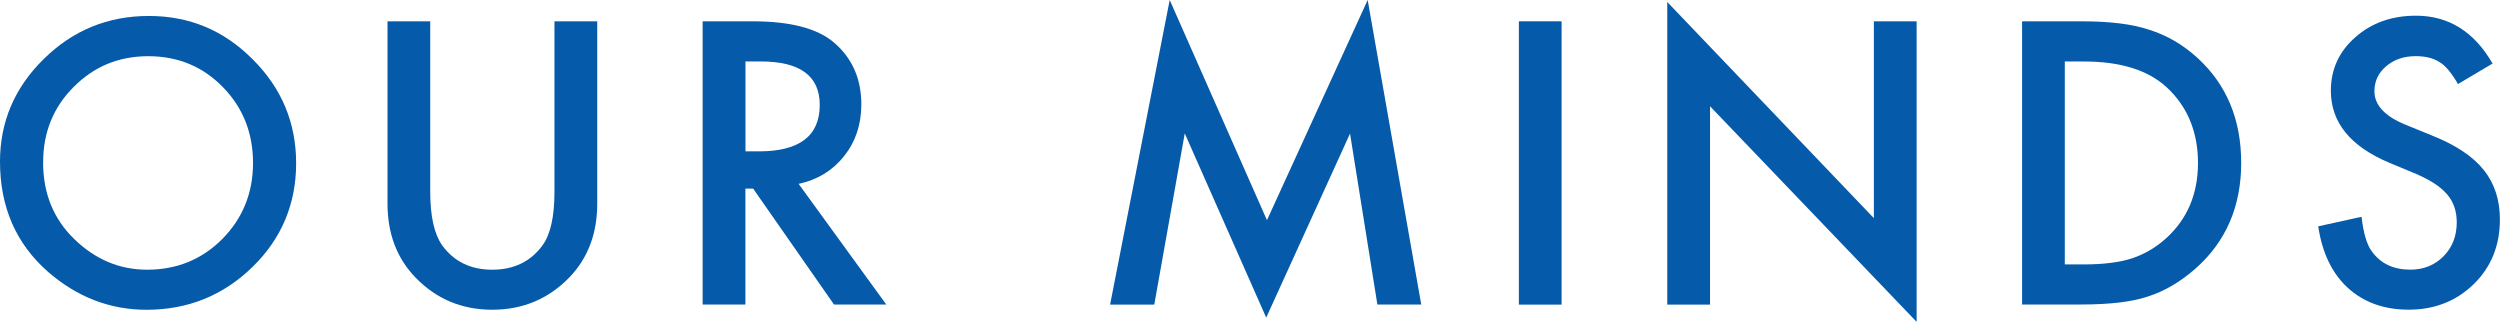
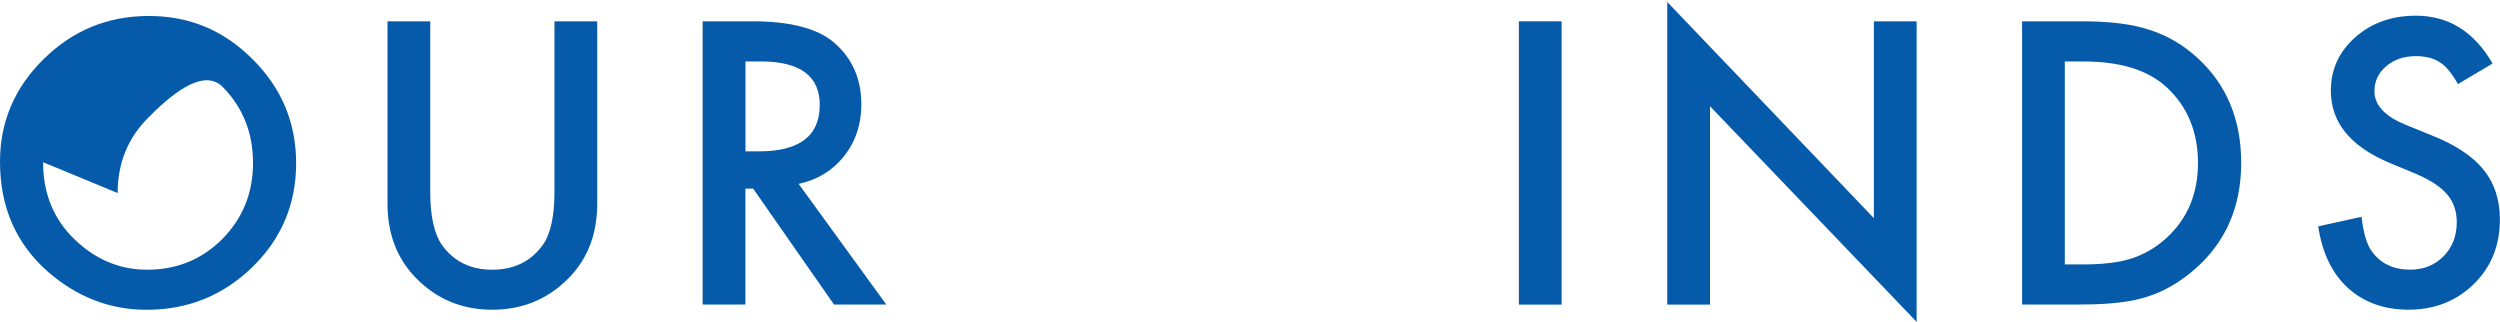
<svg xmlns="http://www.w3.org/2000/svg" id="_レイヤー_2" data-name="レイヤー 2" viewBox="0 0 463.47 59.66">
  <defs>
    <style>
      .cls-1 {
        fill: #055aa9;
      }
    </style>
  </defs>
  <g id="_レイヤー_1-2" data-name="レイヤー 1">
    <g>
-       <path class="cls-1" d="M0,29.97c0-7.39,2.71-13.74,8.13-19.05,5.4-5.31,11.88-7.96,19.46-7.96s13.9,2.68,19.25,8.03c5.38,5.35,8.06,11.78,8.06,19.29s-2.7,13.96-8.1,19.22c-5.42,5.28-11.96,7.93-19.63,7.93-6.78,0-12.87-2.35-18.27-7.04C2.97,45.18,0,38.38,0,29.97ZM7.99,30.07c0,5.81,1.95,10.58,5.85,14.32,3.88,3.74,8.36,5.61,13.44,5.61,5.51,0,10.16-1.9,13.95-5.71,3.79-3.85,5.68-8.55,5.68-14.08s-1.87-10.29-5.61-14.08c-3.72-3.81-8.32-5.71-13.81-5.71s-10.08,1.91-13.84,5.71c-3.76,3.76-5.65,8.41-5.65,13.95Z" />
+       <path class="cls-1" d="M0,29.97c0-7.39,2.71-13.74,8.13-19.05,5.4-5.31,11.88-7.96,19.46-7.96s13.9,2.68,19.25,8.03c5.38,5.35,8.06,11.78,8.06,19.29s-2.7,13.96-8.1,19.22c-5.42,5.28-11.96,7.93-19.63,7.93-6.78,0-12.87-2.35-18.27-7.04C2.97,45.18,0,38.38,0,29.97ZM7.99,30.07c0,5.81,1.95,10.58,5.85,14.32,3.88,3.74,8.36,5.61,13.44,5.61,5.51,0,10.16-1.9,13.95-5.71,3.79-3.85,5.68-8.55,5.68-14.08s-1.87-10.29-5.61-14.08s-10.08,1.91-13.84,5.71c-3.76,3.76-5.65,8.41-5.65,13.95Z" />
      <path class="cls-1" d="M79.76,3.95v31.63c0,4.51.74,7.81,2.21,9.9,2.2,3.02,5.29,4.52,9.29,4.52s7.12-1.51,9.32-4.52c1.47-2.02,2.21-5.32,2.21-9.9V3.95h7.93v33.81c0,5.53-1.72,10.09-5.17,13.67-3.88,3.99-8.64,5.99-14.29,5.99s-10.4-2-14.25-5.99c-3.45-3.58-5.17-8.14-5.17-13.67V3.95h7.92Z" />
      <path class="cls-1" d="M148.05,34.08l16.26,22.38h-9.69l-15-21.5h-1.43v21.5h-7.93V3.95h9.29c6.94,0,11.95,1.3,15.03,3.91,3.4,2.9,5.1,6.73,5.1,11.5,0,3.72-1.07,6.92-3.2,9.59-2.13,2.68-4.94,4.39-8.44,5.14ZM138.19,28.06h2.52c7.51,0,11.26-2.87,11.26-8.61,0-5.37-3.65-8.06-10.95-8.06h-2.82v16.67Z" />
-       <path class="cls-1" d="M205.8,56.46L216.85,0l18.03,40.82L253.55,0l9.93,56.46h-8.13l-5.07-31.7-15.54,34.12-15.1-34.15-5.65,31.74h-8.2Z" />
      <path class="cls-1" d="M289.5,3.95v52.52h-7.92V3.95h7.92Z" />
      <path class="cls-1" d="M309.09,56.46V.37l38.3,40.07V3.95h7.93v55.72l-38.3-39.97v36.77h-7.93Z" />
      <path class="cls-1" d="M374.87,56.46V3.95h11.02c5.28,0,9.46.52,12.52,1.56,3.29,1.02,6.27,2.76,8.95,5.2,5.42,4.94,8.13,11.44,8.13,19.49s-2.82,14.6-8.47,19.59c-2.83,2.49-5.81,4.23-8.91,5.2-2.9.98-7.02,1.46-12.35,1.46h-10.88ZM382.79,49.02h3.57c3.56,0,6.52-.37,8.88-1.12,2.36-.79,4.49-2.05,6.39-3.78,3.9-3.56,5.85-8.2,5.85-13.91s-1.93-10.43-5.78-14.01c-3.47-3.2-8.58-4.8-15.34-4.8h-3.57v37.62Z" />
      <path class="cls-1" d="M462.11,11.77l-6.43,3.81c-1.2-2.09-2.35-3.45-3.44-4.08-1.13-.73-2.6-1.09-4.39-1.09-2.2,0-4.03.62-5.48,1.87-1.45,1.22-2.18,2.77-2.18,4.63,0,2.56,1.91,4.63,5.71,6.19l5.24,2.14c4.26,1.72,7.38,3.83,9.35,6.31,1.97,2.48,2.96,5.53,2.96,9.13,0,4.83-1.61,8.82-4.83,11.97-3.24,3.17-7.27,4.76-12.08,4.76-4.56,0-8.32-1.35-11.29-4.05-2.93-2.7-4.75-6.5-5.48-11.4l8.03-1.77c.36,3.08,1,5.22,1.9,6.4,1.63,2.27,4.01,3.4,7.14,3.4,2.47,0,4.52-.83,6.16-2.48,1.63-1.65,2.45-3.75,2.45-6.29,0-1.02-.14-1.96-.43-2.81-.28-.85-.73-1.63-1.33-2.35-.6-.71-1.38-1.38-2.33-2.01-.95-.62-2.09-1.22-3.4-1.79l-5.07-2.11c-7.19-3.04-10.78-7.48-10.78-13.33,0-3.95,1.51-7.25,4.52-9.9,3.02-2.68,6.77-4.01,11.26-4.01,6.05,0,10.78,2.95,14.18,8.84Z" />
    </g>
  </g>
</svg>